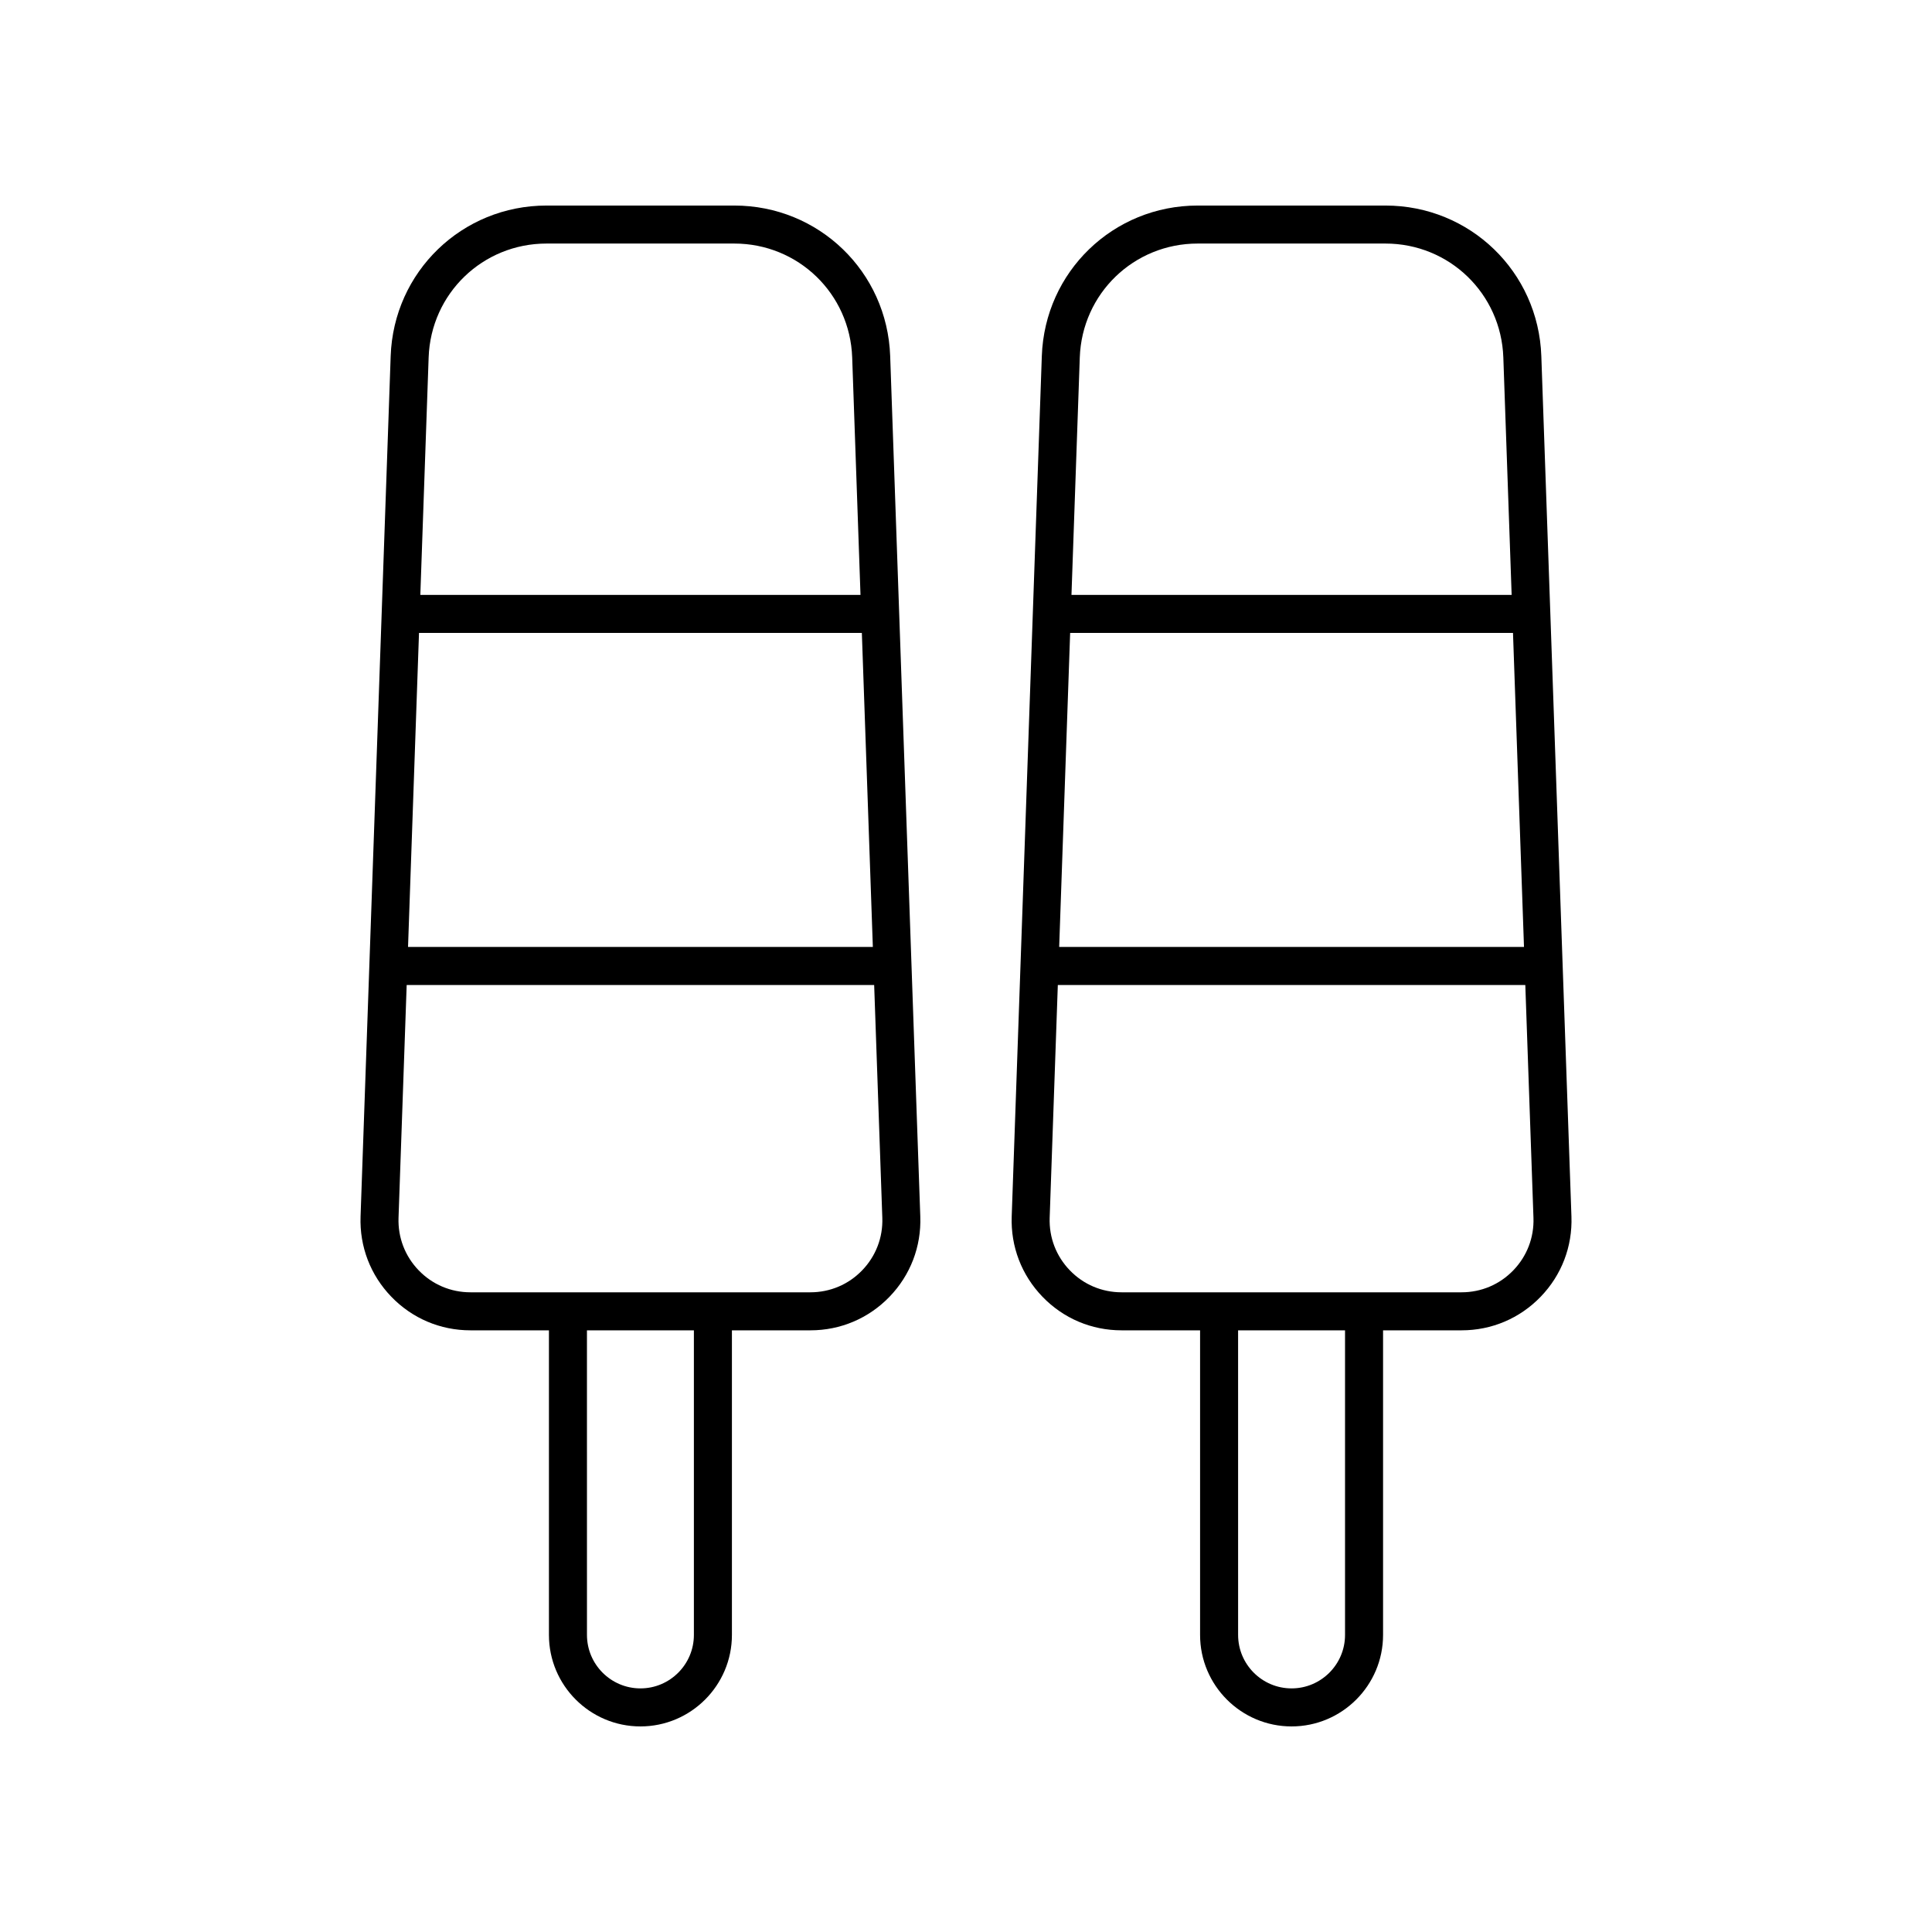
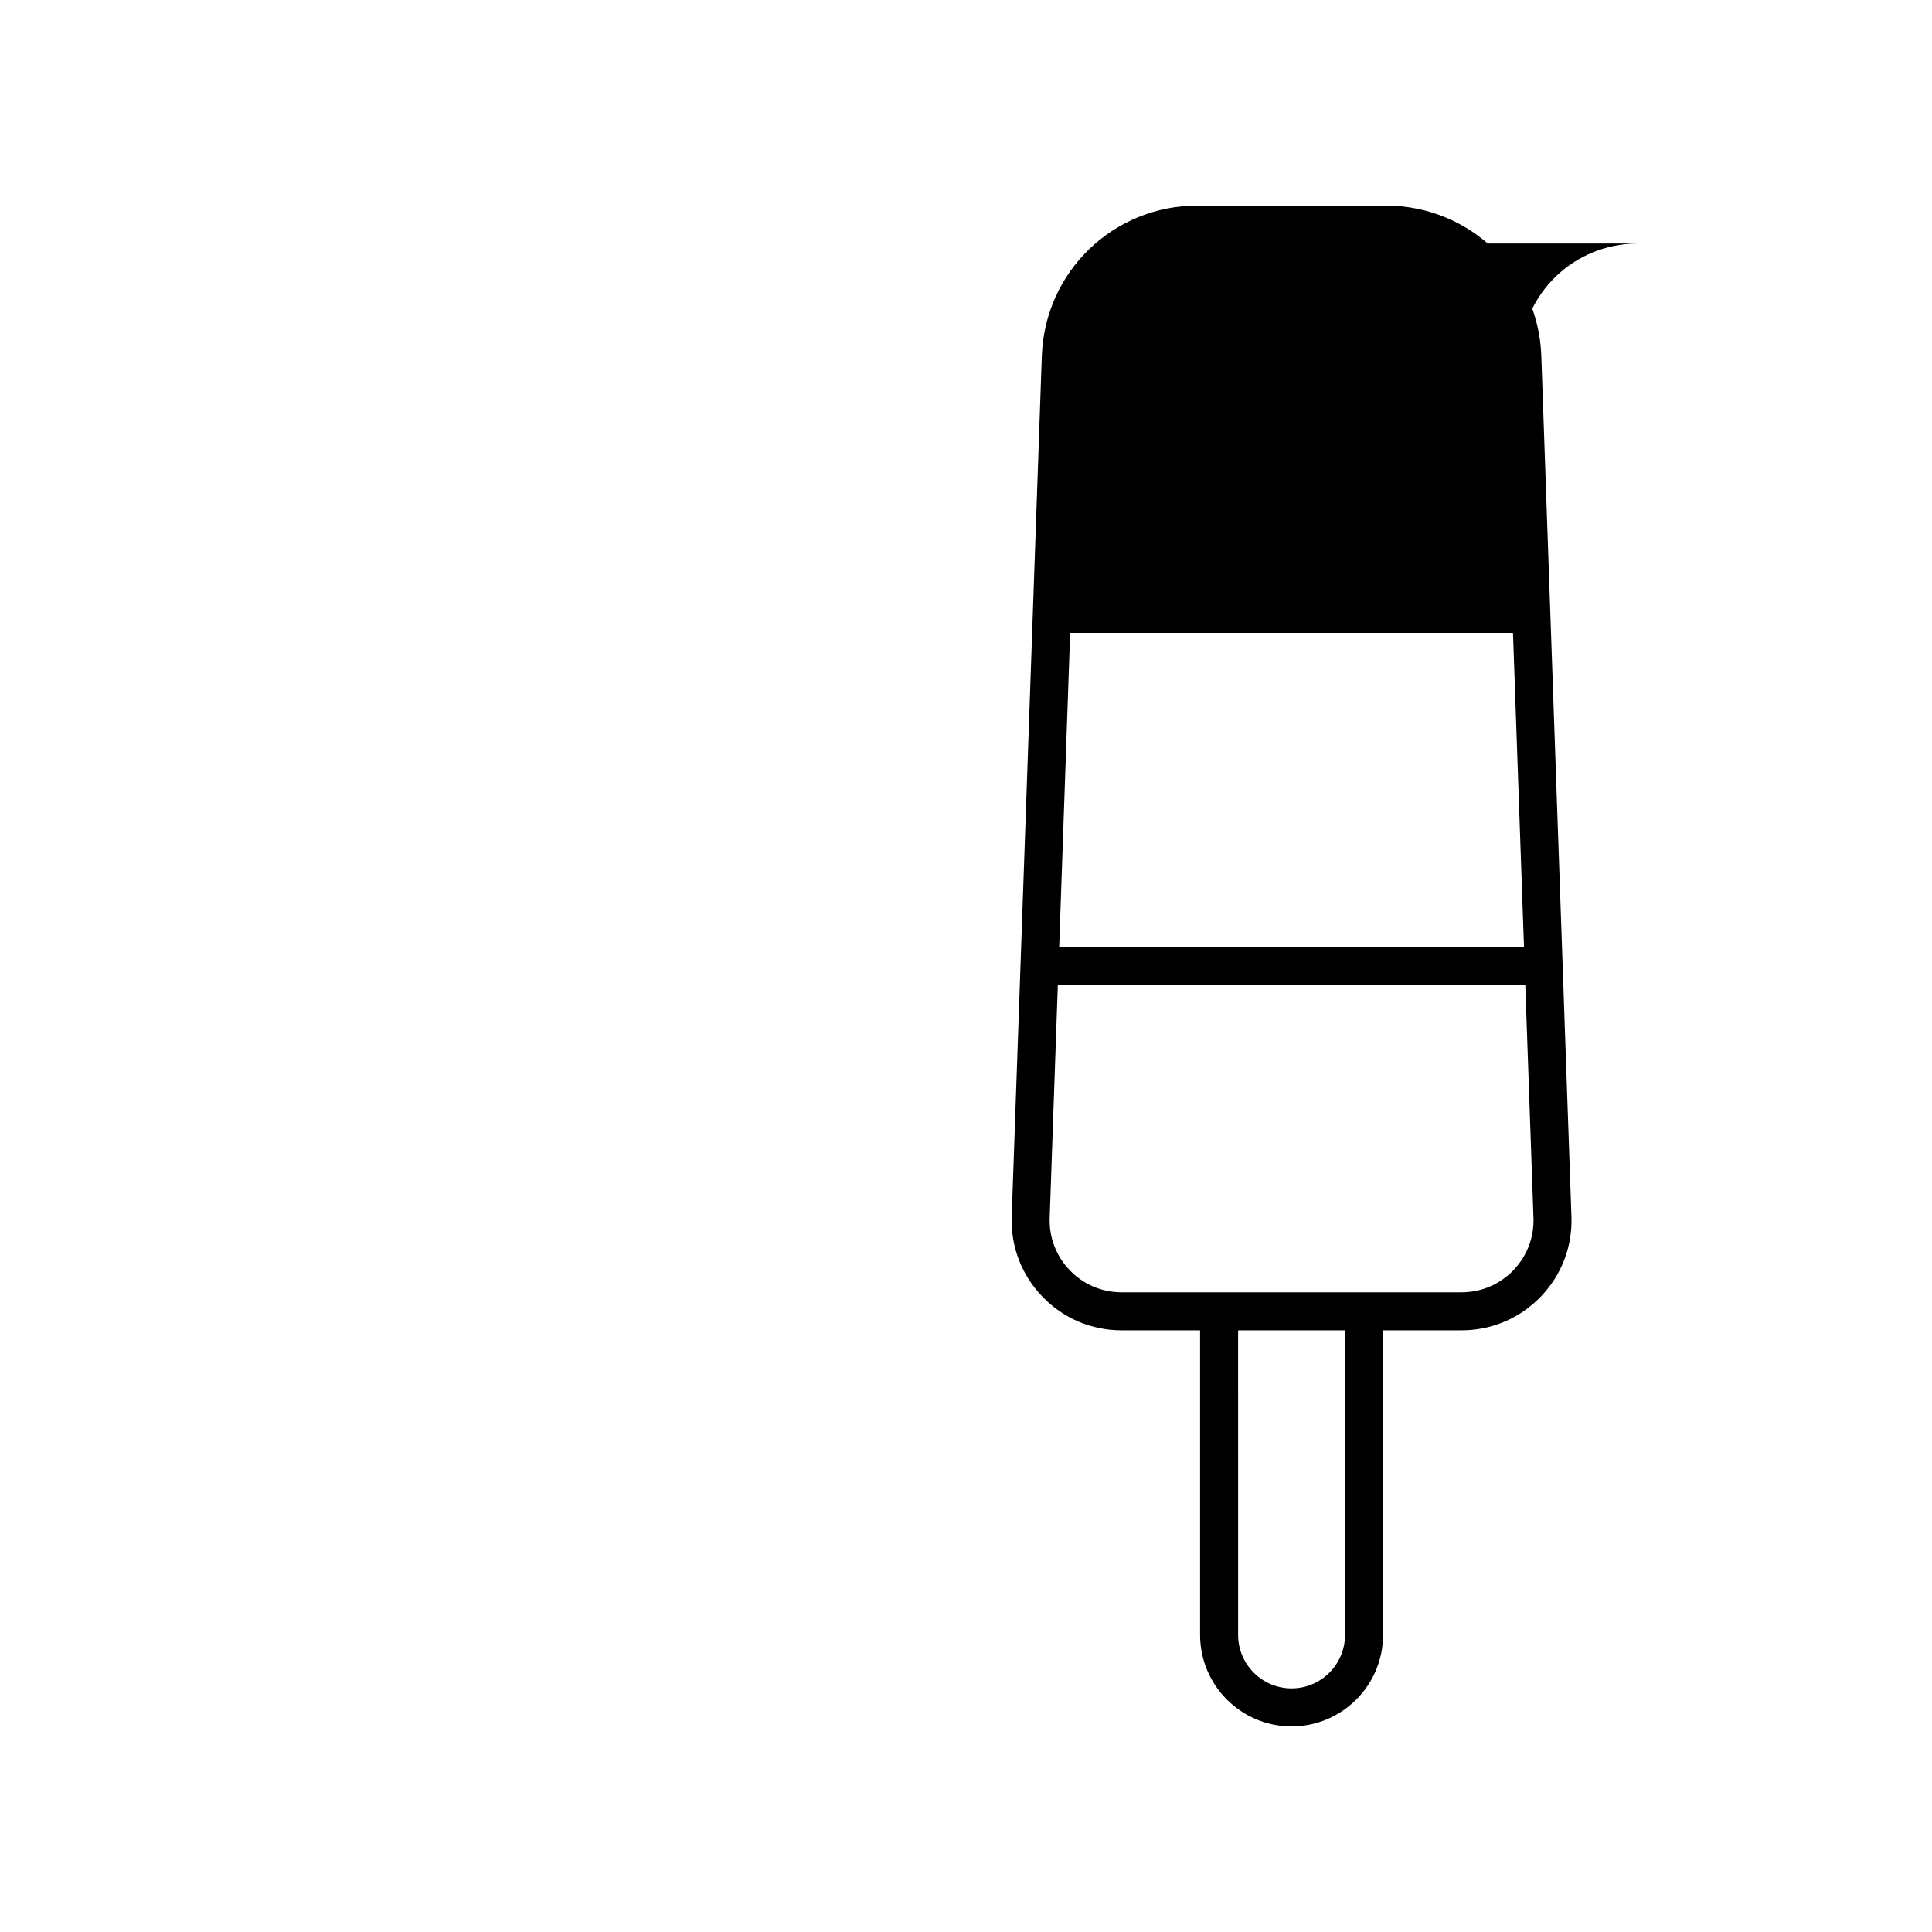
<svg xmlns="http://www.w3.org/2000/svg" fill="#000000" width="800px" height="800px" version="1.1" viewBox="144 144 512 512">
  <g>
-     <path d="m313.72 601.52c13.367 0 24.246-10.879 24.246-24.246v-80.723h20.801c7.977 0 15.426-3.16 20.965-8.898s8.438-13.289 8.156-21.266l-7.981-228.02c-0.781-22.371-18.926-39.895-41.312-39.895h-49.75c-22.387 0-40.531 17.523-41.312 39.895l-7.981 228.02c-0.281 7.977 2.617 15.527 8.156 21.266 5.539 5.742 12.988 8.898 20.965 8.898h20.801v80.723c0 13.367 10.875 24.246 24.246 24.246zm14.168-24.246c0 7.812-6.356 14.168-14.168 14.168s-14.168-6.356-14.168-14.168l-0.004-80.723h28.34zm-72.848-265.54h117.36l2.914 83.219h-123.18zm33.801-103.19h49.75c16.93 0 30.652 13.254 31.246 30.176l2.203 62.941h-116.65l2.203-62.941c0.598-16.922 14.316-30.176 31.246-30.176zm-33.883 272.11c-3.625-3.754-5.523-8.699-5.344-13.914l2.16-61.707h123.89l2.16 61.707c0.184 5.215-1.719 10.16-5.344 13.914-3.621 3.754-8.492 5.82-13.711 5.82h-90.098c-5.219 0-10.09-2.066-13.711-5.82z" />
-     <path d="m486.28 601.52c13.367 0 24.246-10.879 24.246-24.246v-80.723h20.801c7.977 0 15.426-3.16 20.965-8.898 5.539-5.738 8.438-13.289 8.156-21.266l-7.981-228.02c-0.781-22.371-18.926-39.895-41.312-39.895h-49.75c-22.387 0-40.531 17.523-41.312 39.895l-7.981 228.02c-0.281 7.977 2.617 15.527 8.156 21.266 5.539 5.742 12.988 8.898 20.965 8.898h20.801v80.723c0 13.367 10.879 24.246 24.246 24.246zm14.168-24.246c0 7.812-6.356 14.168-14.168 14.168s-14.168-6.356-14.168-14.168l-0.004-80.723h28.34zm-72.848-265.54h117.36l2.914 83.219h-123.18zm33.801-103.19h49.75c16.93 0 30.652 13.254 31.246 30.176l2.203 62.941h-116.65l2.203-62.941c0.598-16.922 14.316-30.176 31.246-30.176zm-33.883 272.11c-3.625-3.754-5.523-8.699-5.344-13.914l2.16-61.707h123.89l2.16 61.707c0.184 5.215-1.719 10.16-5.344 13.914-3.621 3.754-8.492 5.82-13.711 5.82h-90.098c-5.219 0-10.09-2.066-13.711-5.82z" />
+     <path d="m486.28 601.52c13.367 0 24.246-10.879 24.246-24.246v-80.723h20.801c7.977 0 15.426-3.16 20.965-8.898 5.539-5.738 8.438-13.289 8.156-21.266l-7.981-228.02c-0.781-22.371-18.926-39.895-41.312-39.895h-49.75c-22.387 0-40.531 17.523-41.312 39.895l-7.981 228.02c-0.281 7.977 2.617 15.527 8.156 21.266 5.539 5.742 12.988 8.898 20.965 8.898h20.801v80.723c0 13.367 10.879 24.246 24.246 24.246zm14.168-24.246c0 7.812-6.356 14.168-14.168 14.168s-14.168-6.356-14.168-14.168l-0.004-80.723h28.34zm-72.848-265.54h117.36l2.914 83.219h-123.18zm33.801-103.19h49.75c16.93 0 30.652 13.254 31.246 30.176l2.203 62.941l2.203-62.941c0.598-16.922 14.316-30.176 31.246-30.176zm-33.883 272.11c-3.625-3.754-5.523-8.699-5.344-13.914l2.16-61.707h123.89l2.16 61.707c0.184 5.215-1.719 10.16-5.344 13.914-3.621 3.754-8.492 5.82-13.711 5.82h-90.098c-5.219 0-10.09-2.066-13.711-5.82z" />
  </g>
</svg>